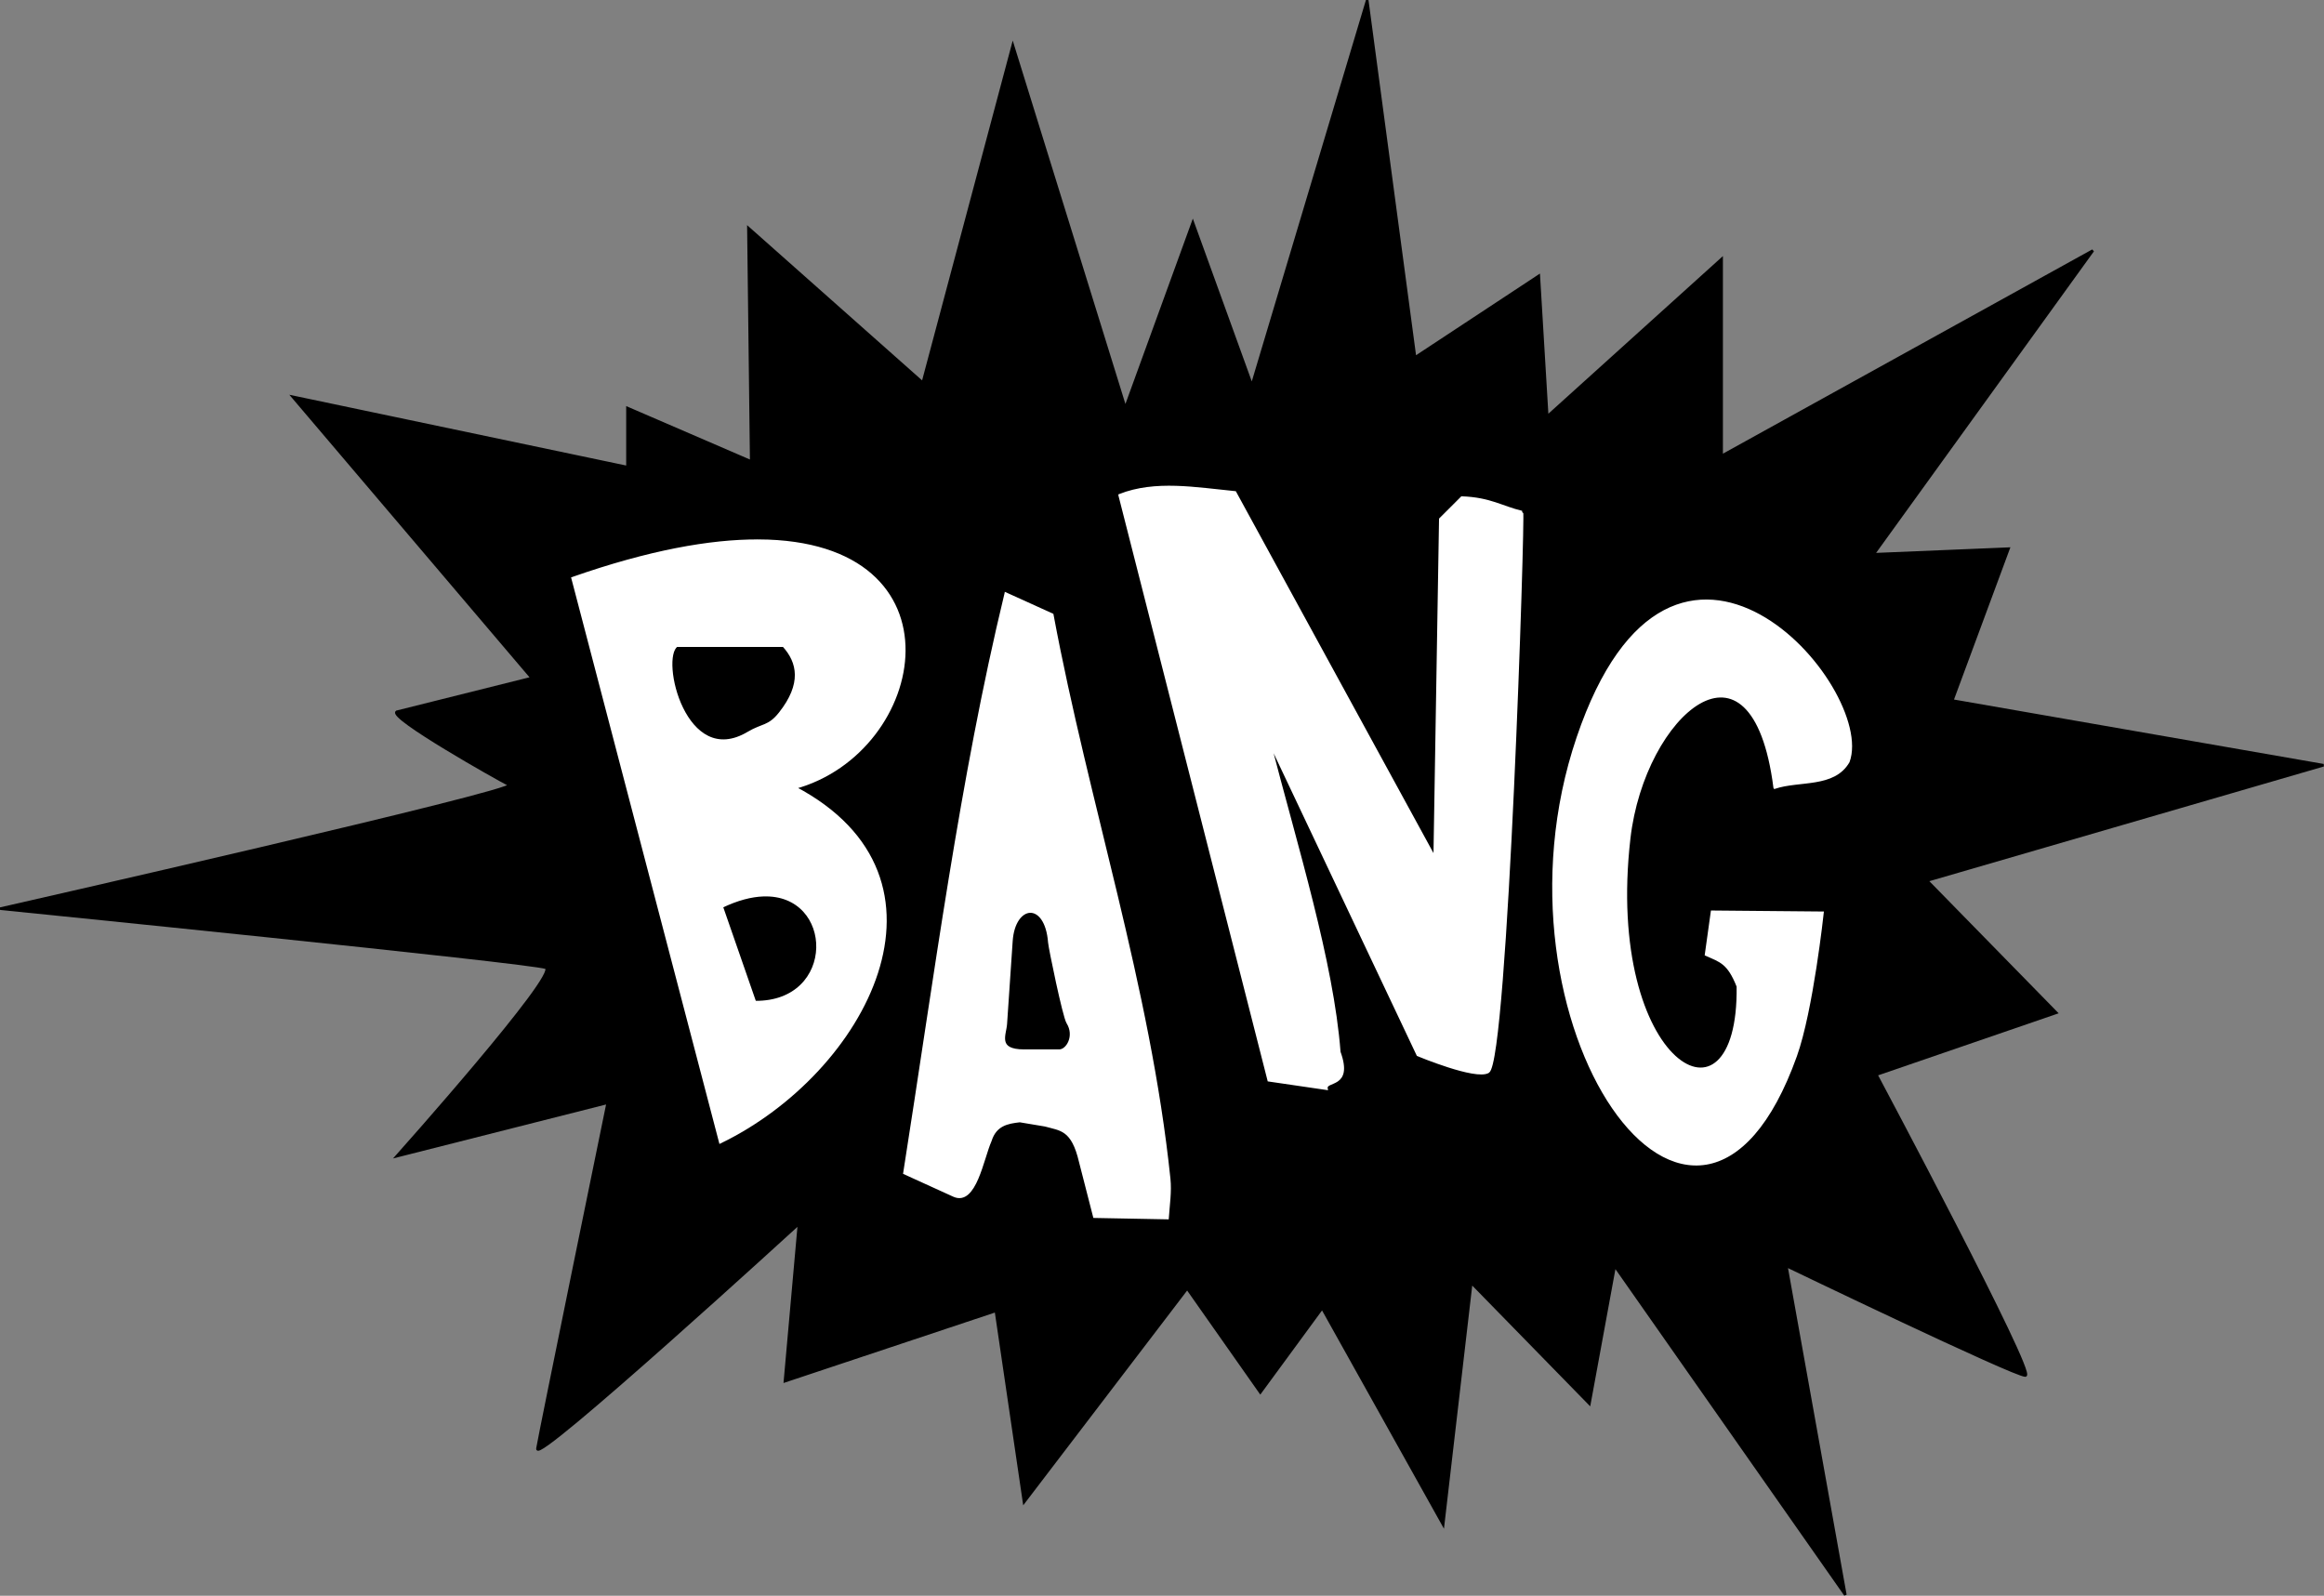
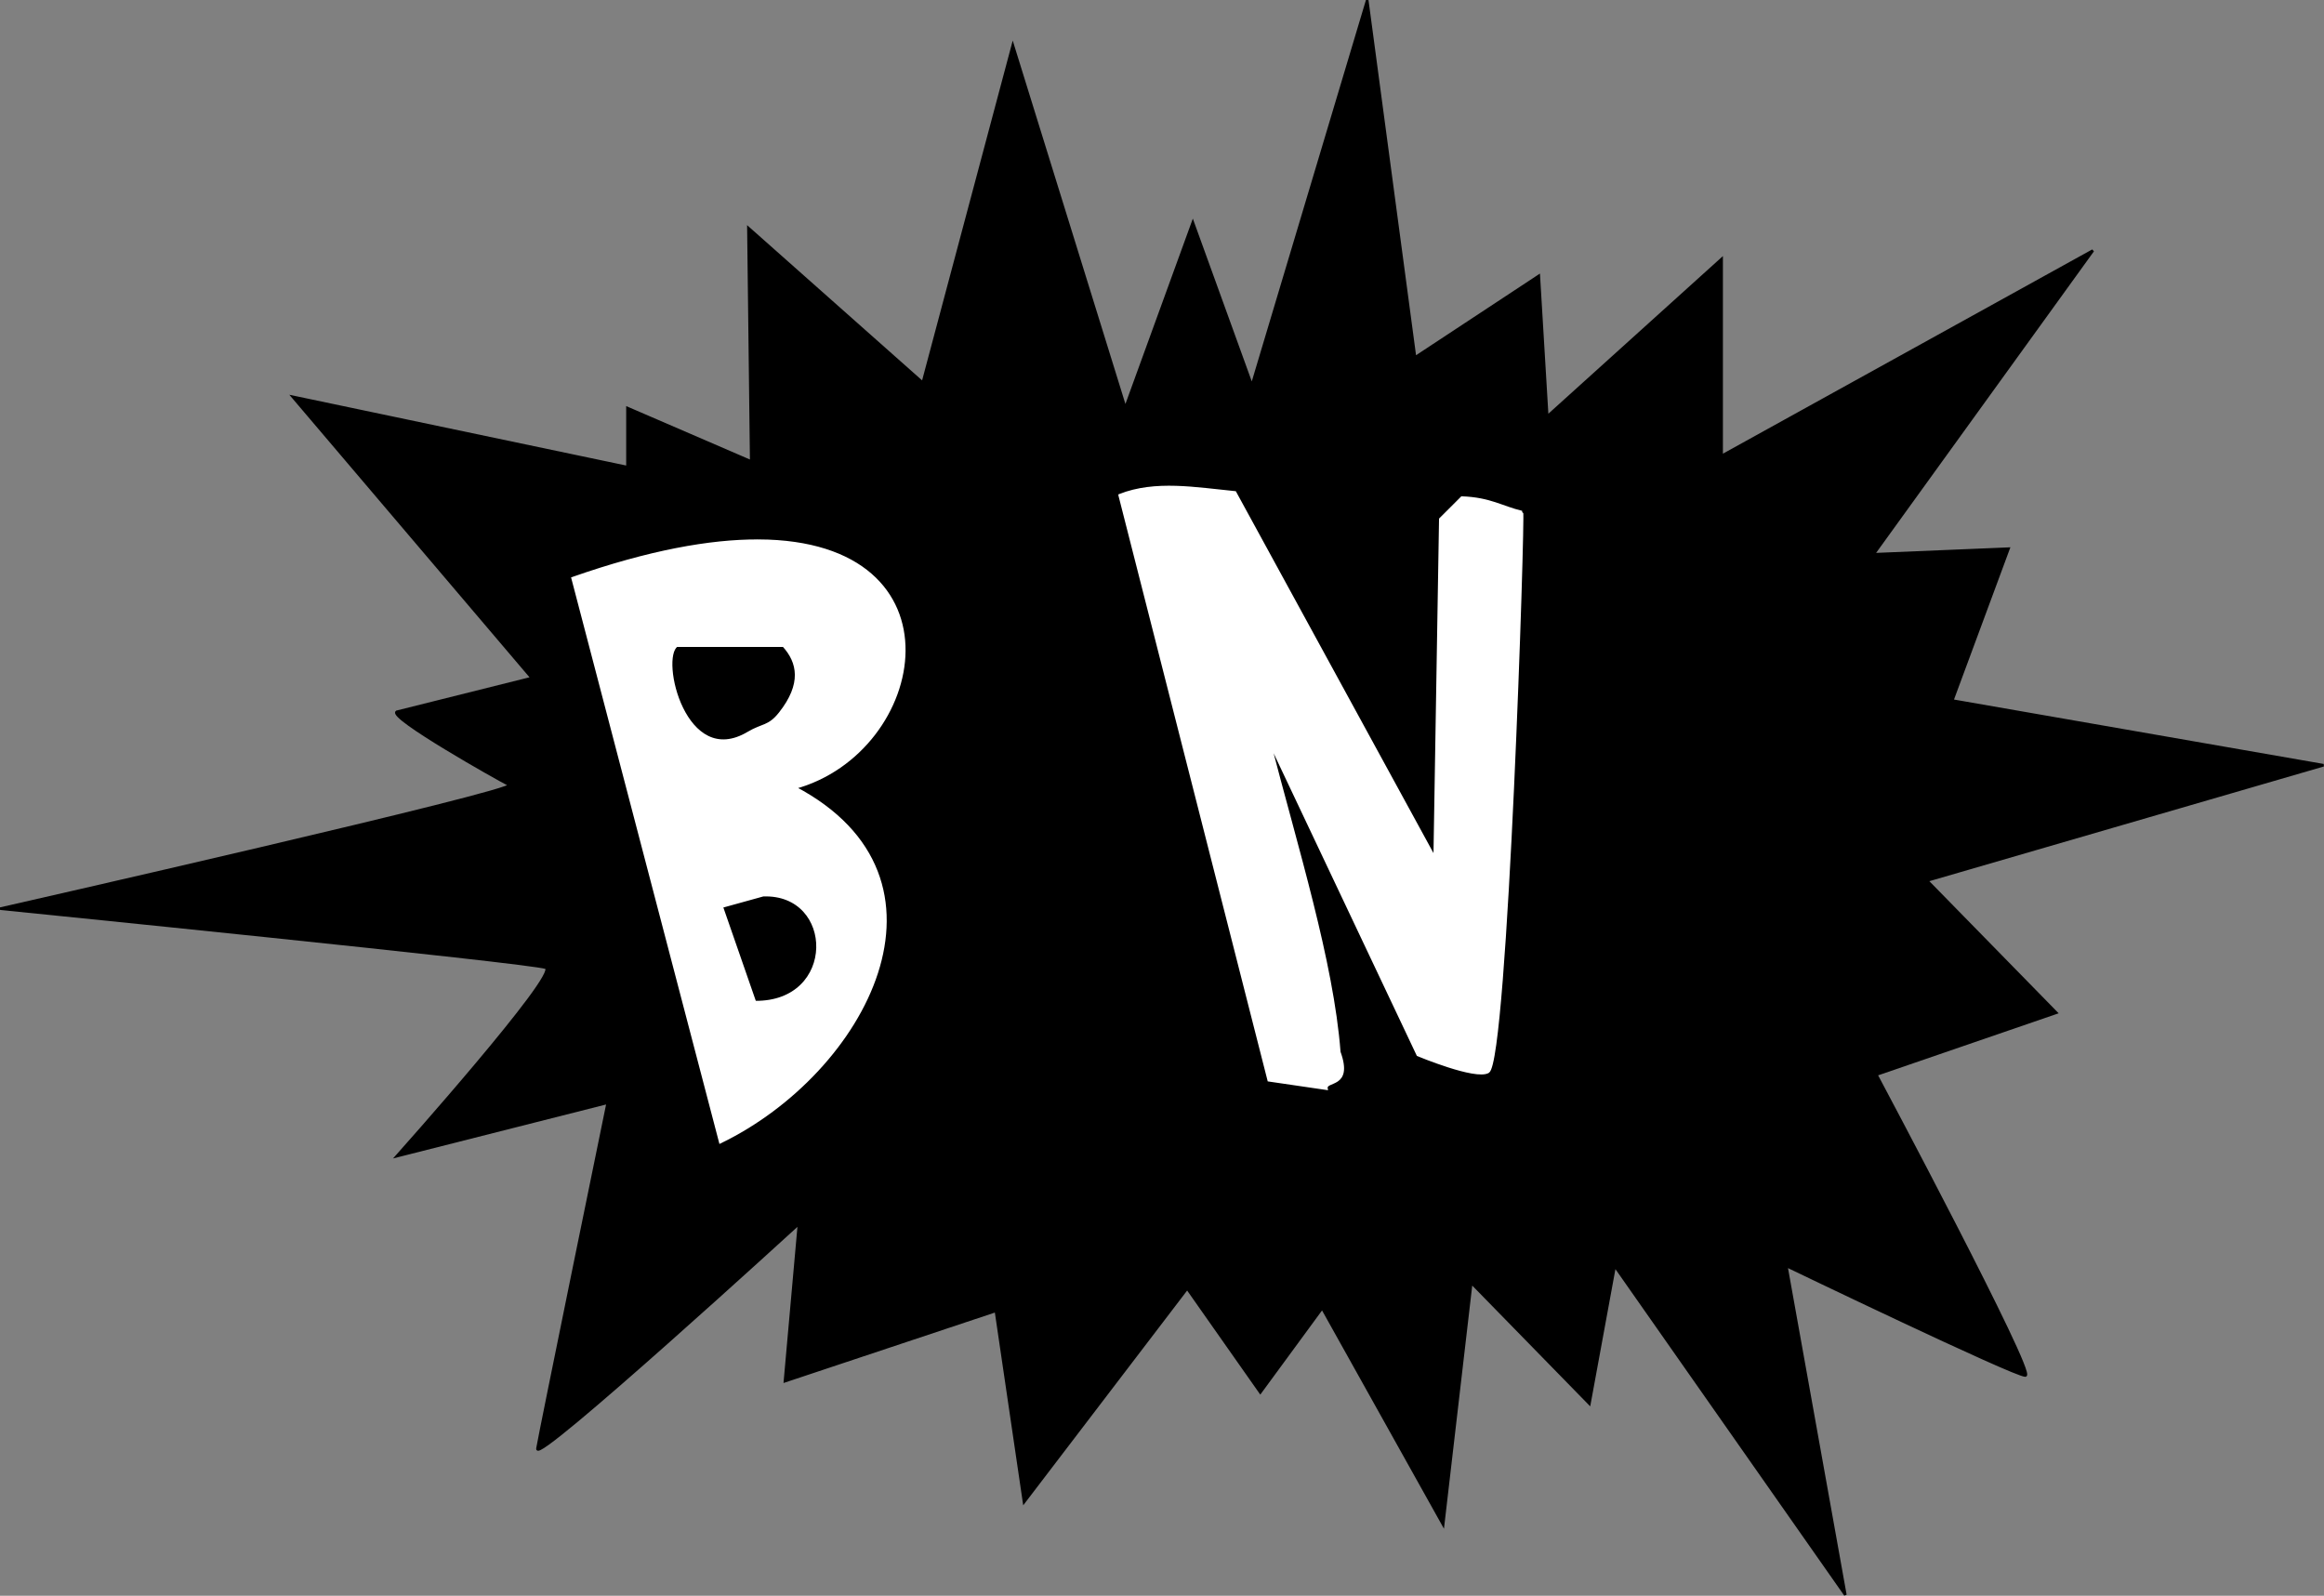
<svg xmlns="http://www.w3.org/2000/svg" fill="#000000" height="613" preserveAspectRatio="xMidYMid meet" version="1" viewBox="0.4 0.4 892.7 613.0" width="892.7" zoomAndPan="magnify">
  <rect x="0.4" y="0.4" width="892.7" height="613.0" fill="#808080" stroke="none" />
  <g id="change1_1">
    <path d="m98.316 266.56 51.859-12.965-91.834-108.04 128.57 27.01v-22.688l47.537 20.528-1.08-89.673 66.985 59.422 34.573-129.65 43.216 139.37 25.93-71.306 22.688 62.663 44.296-148.01 18.367 137.21 47.537-31.332 3.241 54.02 66.985-60.502v75.628l142.61-78.869-84.271 116.68 51.859-2.161-21.608 58.341 142.61 24.849-152.34 44.296 49.698 50.779-69.145 23.769s61.583 115.6 57.261 115.6-91.834-42.135-91.834-42.135l22.688 126.41-88.593-126.41-9.724 52.939-45.377-46.457-10.804 92.914-46.457-83.191-23.769 32.412-28.09-39.975-62.663 82.11-10.804-73.467-81.03 27.01 5.402-60.502s-101.56 92.914-100.48 86.432 27.01-132.89 27.01-132.89l-81.03 20.528s62.663-70.226 57.261-72.387-209.6-22.688-209.6-22.688 199.87-45.377 195.55-47.537-46.457-25.93-43.216-28.09z" fill="inherit" stroke="#000000" transform="translate(54.52 7.281)" />
  </g>
  <g fill="#ffffff" id="change2_1" stroke="#ffffff">
-     <path d="m237.22 200.84c-18.468-0.08-42.008 4.13-71.375 14.406l56.719 216.62c55.724-26.984 94.987-101.2 28.625-136.16 50.7-13.915 66.061-94.529-13.969-94.875zm-31.406 40.312h41.062c5.767 6.289 7.574 14.722-1.438 26.062-4.19 5.273-6.699 4.231-12.062 7.438-24.516 14.656-34.505-28.739-27.562-33.5zm33.188 95.844c28.012-1.059 28.818 41.499-3.156 41.094l-12.75-36.688c6.016-2.889 11.322-4.233 15.906-4.406z" fill="inherit" transform="translate(54.52 7.281)" />
-     <path d="m332.22 221.19c-17.193 71.016-27.09 147.51-38.906 222.56l18.938 8.625c8.186 3.742 10.992-14.22 14.031-21.062 1.952-6.181 6.565-7.036 11.344-7.562l9.719 1.625c6.013 1.684 10.542 1.356 13.5 14.062l5.406 21.062 28.094 0.531c0.353-5.083 1.142-10.133 0.625-15.094-7.688-73.813-31.335-143.95-44.906-216.66l-17.844-8.094zm9.375 122.09c3.366-0.083 6.75 3.701 7.375 11.875 0.17 2.221 5.593 28.495 7.031 30.781 3.215 5.112-0.088 10.812-3.25 10.812h-13.5c-10.848 0-7.311-6.15-7.031-10.281l2.156-31.844c0.495-7.303 3.852-11.261 7.219-11.344z" fill="inherit" transform="translate(54.52 7.281)" />
+     <path d="m237.22 200.84c-18.468-0.08-42.008 4.13-71.375 14.406l56.719 216.62c55.724-26.984 94.987-101.2 28.625-136.16 50.7-13.915 66.061-94.529-13.969-94.875zm-31.406 40.312h41.062c5.767 6.289 7.574 14.722-1.438 26.062-4.19 5.273-6.699 4.231-12.062 7.438-24.516 14.656-34.505-28.739-27.562-33.5zm33.188 95.844c28.012-1.059 28.818 41.499-3.156 41.094l-12.75-36.688z" fill="inherit" transform="translate(54.52 7.281)" />
    <path d="m375.98 183.37 57.261 224.72 22.148 3.241c-0.698-3.606 9.948-0.189 4.929-14.058-2.65-34.657-16.384-78.552-27.077-119.91l57.261 121s22.284 9.313 27.01 6.482c7.073-4.237 13.78-214.88 12.965-215-7.686-1.812-12.131-5.168-23.059-5.566l-8.273 8.267-2.161 130.19-76.708-140.45c-15.133-1.477-30.538-4.315-44.296 1.08z" fill="inherit" transform="translate(54.52 7.281)" />
-     <path d="m627.59 295.65c9.512-3.161 22.656-0.268 28.266-9.931 10.415-28.167-66.884-118.4-103.9-9.168s45.415 228.89 83.653 122.23c6.295-17.56 10.313-55.005 10.313-55.005l-42.4-0.382-2.292 16.425c5.545 2.491 8.597 3.015 12.223 12.223 0.858 60.387-51.849 30.668-41.779-56.922 5.477-47.641 47.546-84.693 55.912-19.474z" fill="inherit" transform="translate(54.52 7.281)" />
  </g>
</svg>